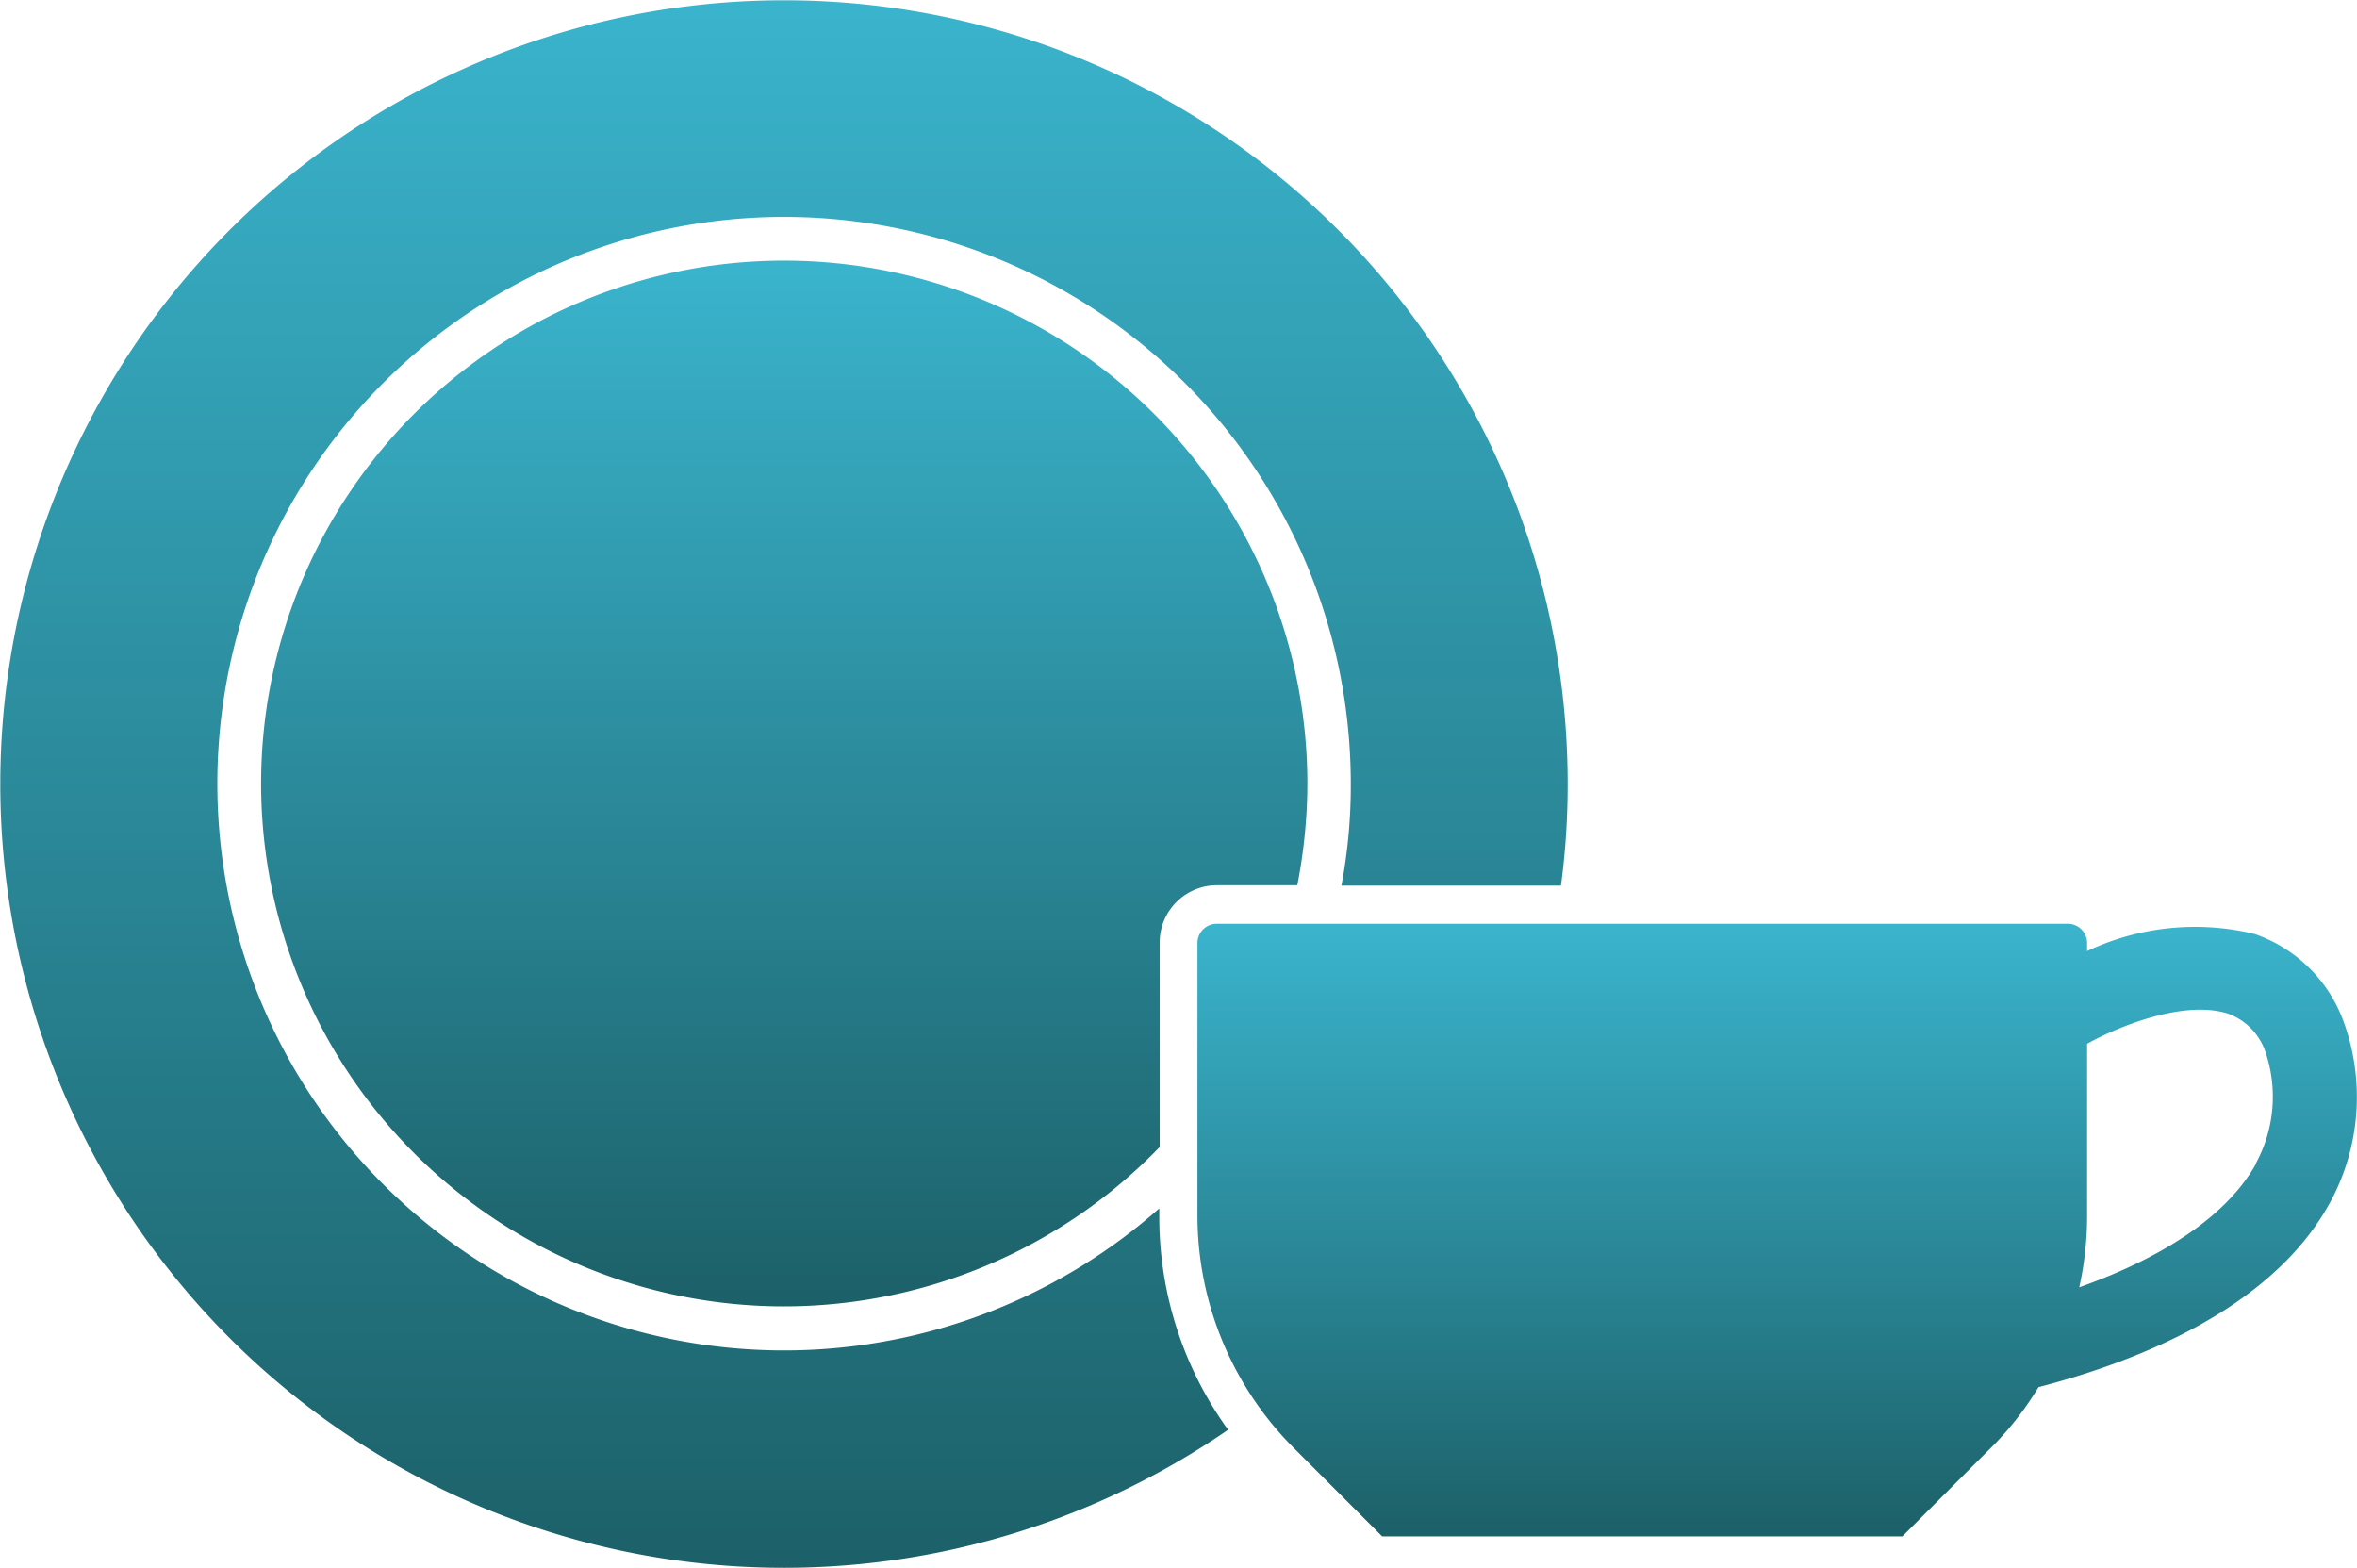
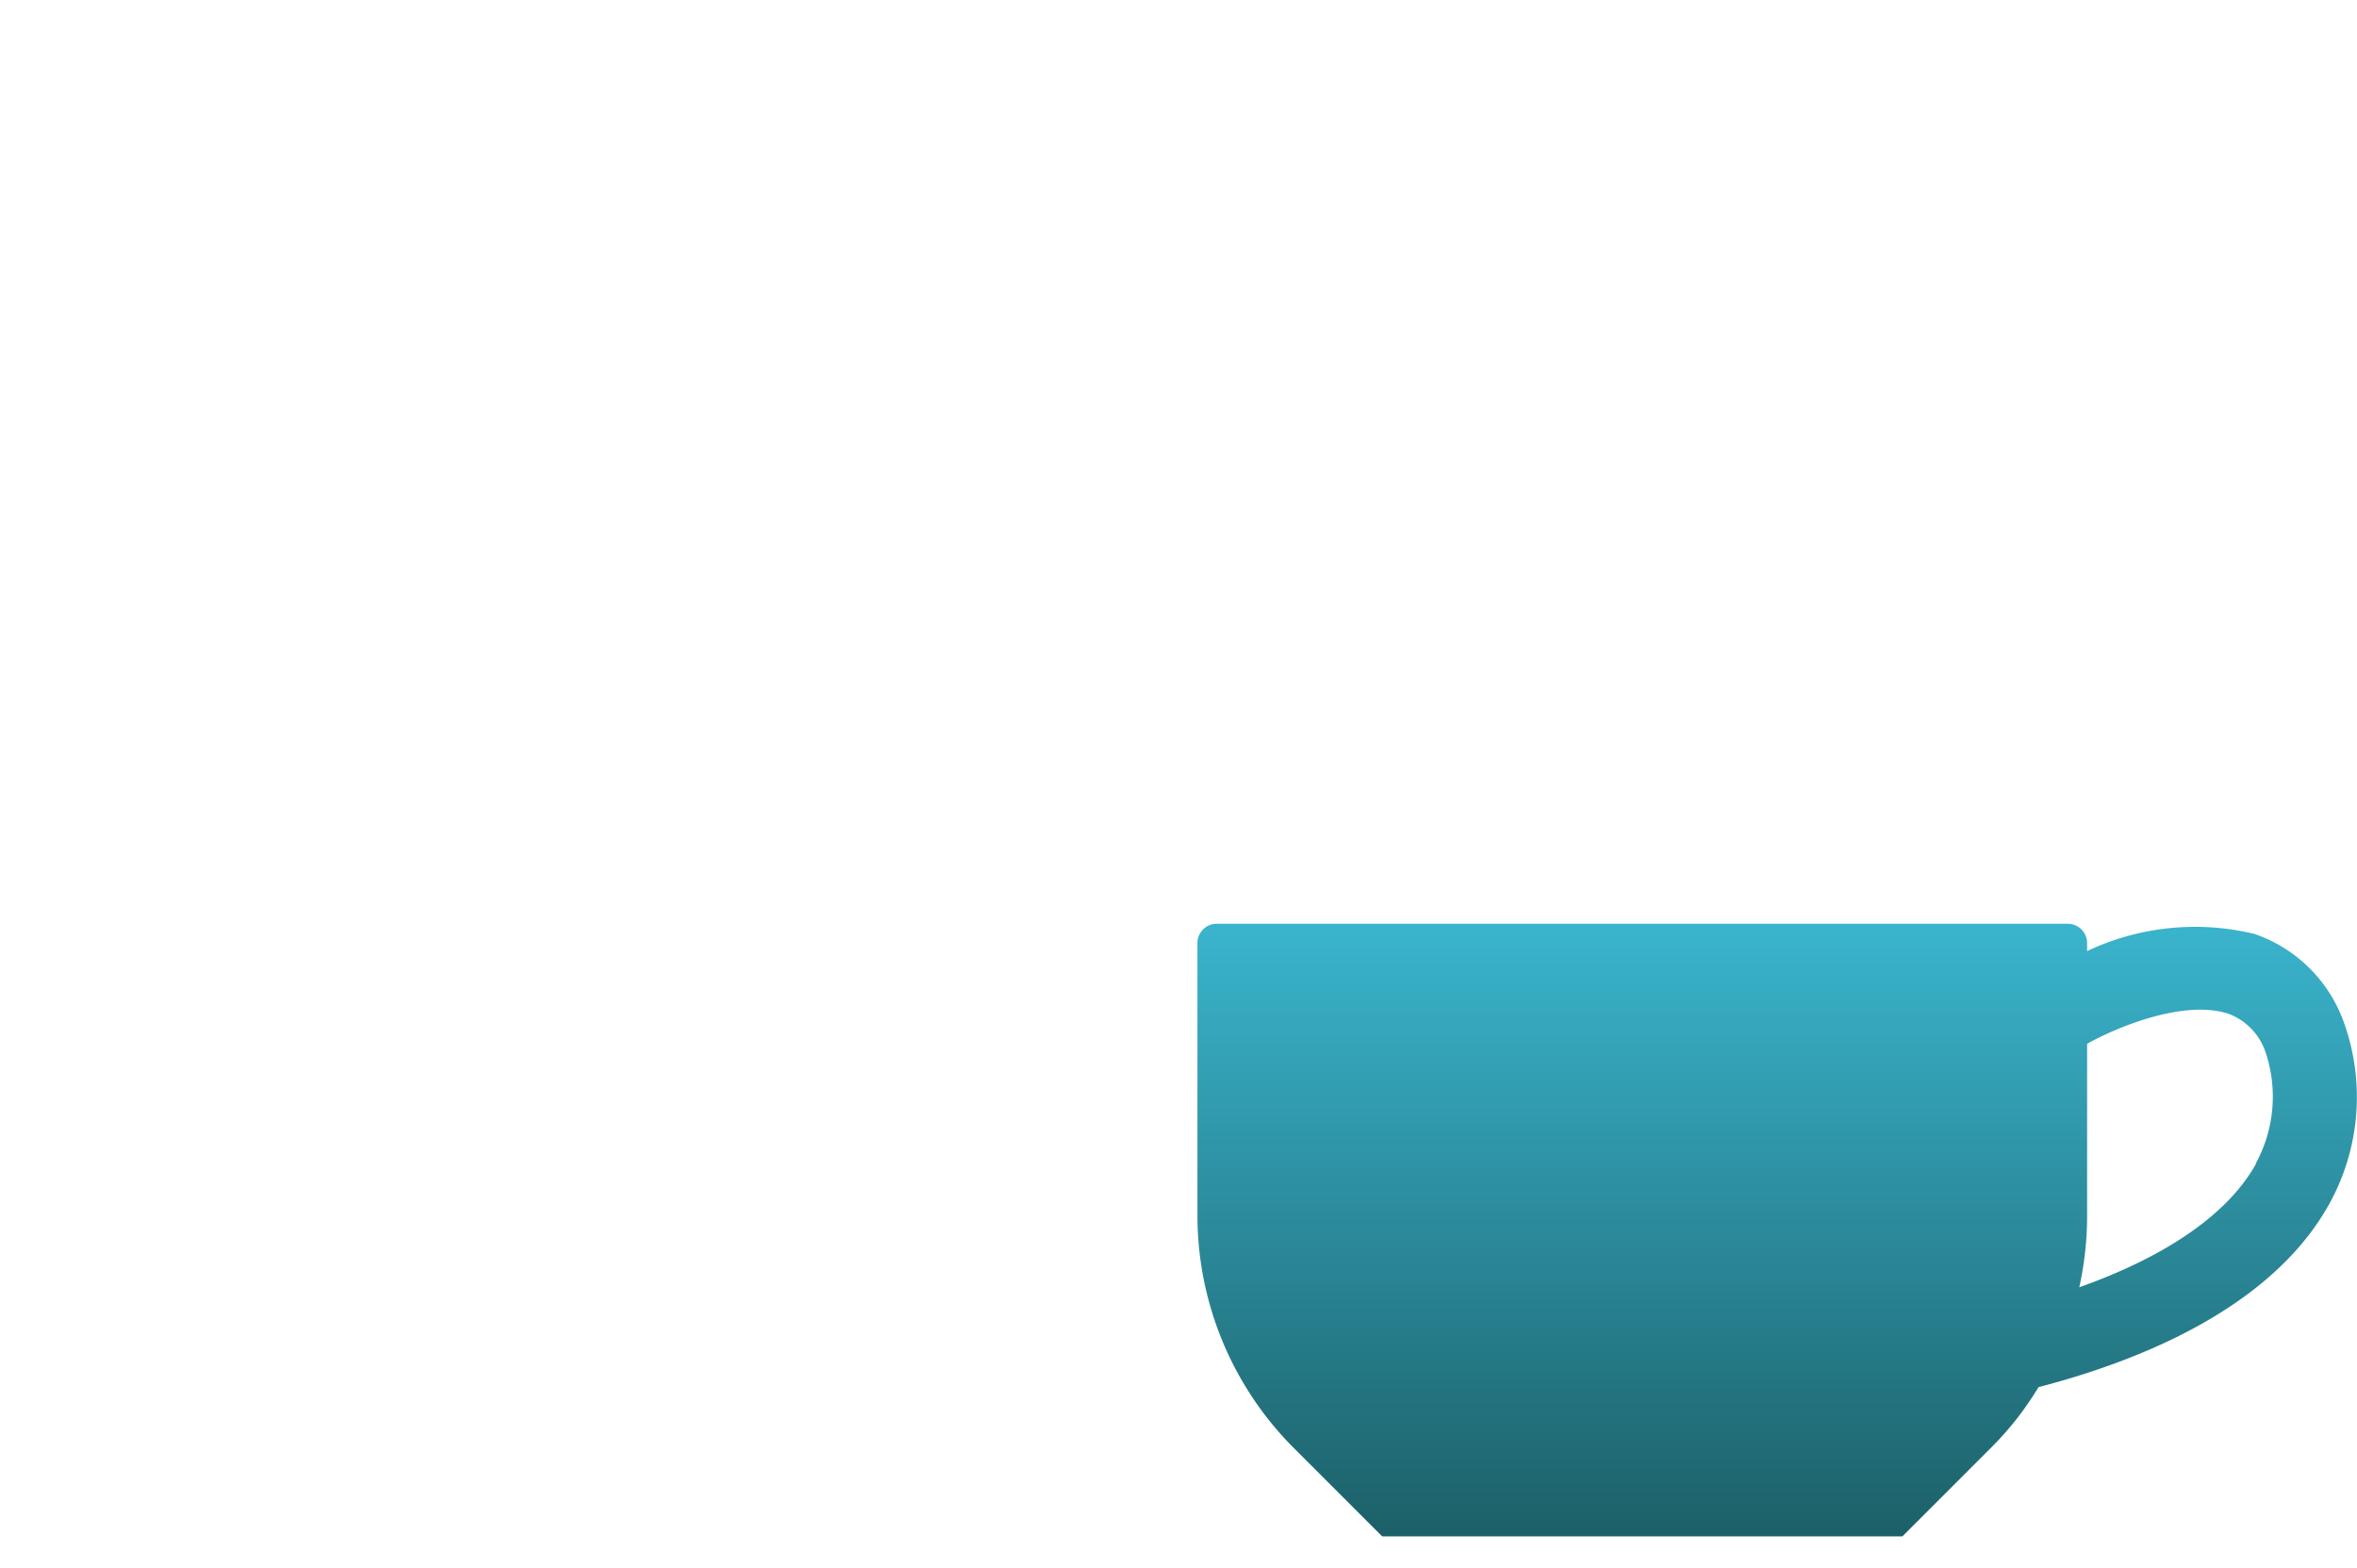
<svg xmlns="http://www.w3.org/2000/svg" width="63.027" height="41.92" viewBox="0 0 63.027 41.92">
  <defs>
    <linearGradient id="linear-gradient" x1="0.5" x2="0.5" y2="1" gradientUnits="objectBoundingBox">
      <stop offset="0" stop-color="#3ab4cd" />
      <stop offset="1" stop-color="#1c6068" />
    </linearGradient>
  </defs>
  <g id="Group_167" data-name="Group 167" transform="translate(-519.89 -474.97)">
    <path id="Path_1278" data-name="Path 1278" d="M580.21,499.95a6.76,6.76,0,0,0-4.51.45v-.21a.516.516,0,0,0-.52-.52H552.43a.516.516,0,0,0-.52.52v7.28a8.8,8.8,0,0,0,2.58,6.22l2.36,2.36h13.91l2.36-2.36a8.364,8.364,0,0,0,1.28-1.63c3.87-1.01,6.55-2.69,7.77-4.89a5.9,5.9,0,0,0,.39-4.88,3.876,3.876,0,0,0-2.36-2.34Zm.01,6.13c-.74,1.34-2.39,2.48-4.73,3.31a8.756,8.756,0,0,0,.21-1.92v-4.59h0c.63-.36,2.54-1.22,3.79-.8a1.656,1.656,0,0,1,.98,1.02,3.726,3.726,0,0,1-.26,2.98Z" fill="url(#linear-gradient)" />
    <g id="Group_166" data-name="Group 166">
-       <path id="Path_1279" data-name="Path 1279" d="M540.86,481.94a13.98,13.98,0,1,0,10.04,23.7v-5.47a1.53,1.53,0,0,1,1.53-1.53h2.15a14.337,14.337,0,0,0,.27-2.72,13.994,13.994,0,0,0-13.98-13.98Z" fill="url(#linear-gradient)" />
-       <path id="Path_1280" data-name="Path 1280" d="M550.89,507.47v-.19a15.154,15.154,0,1,1,5.12-11.35,14.337,14.337,0,0,1-.25,2.72h5.87a20.373,20.373,0,0,0,.18-2.72,20.956,20.956,0,1,0-9.08,17.27,9.715,9.715,0,0,1-1.84-5.73Z" fill="url(#linear-gradient)" />
-     </g>
+       </g>
  </g>
</svg>